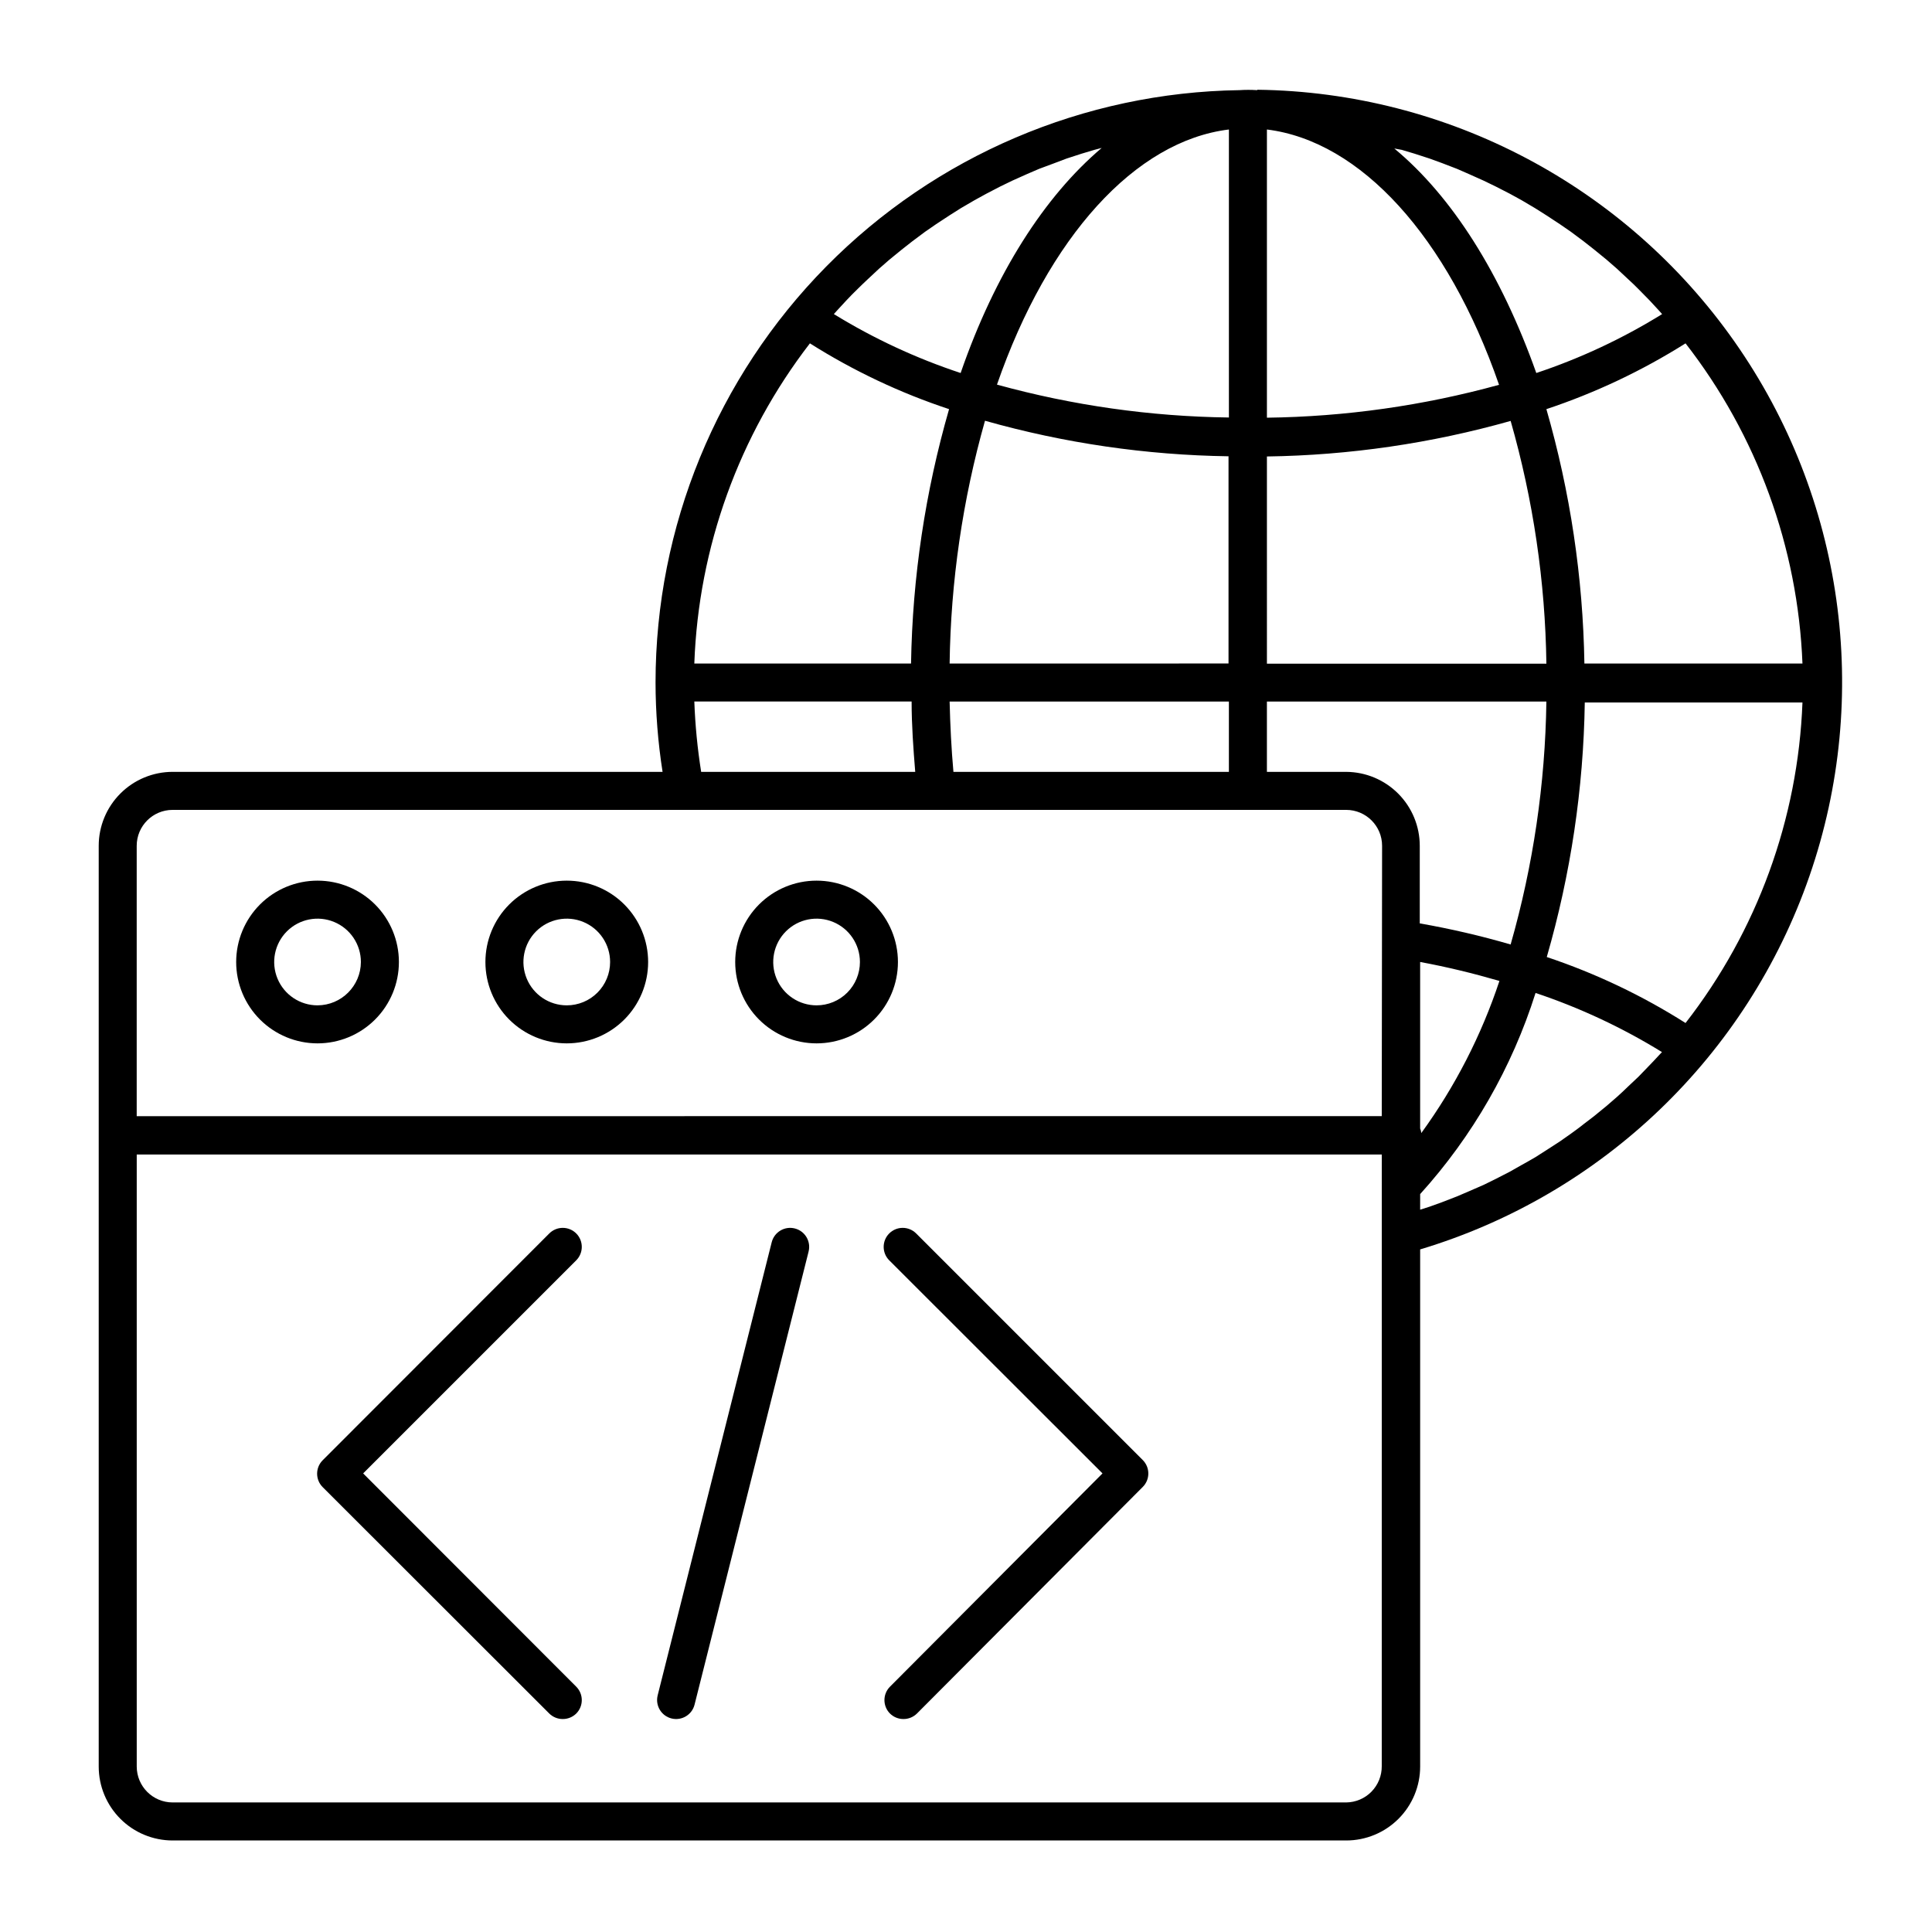
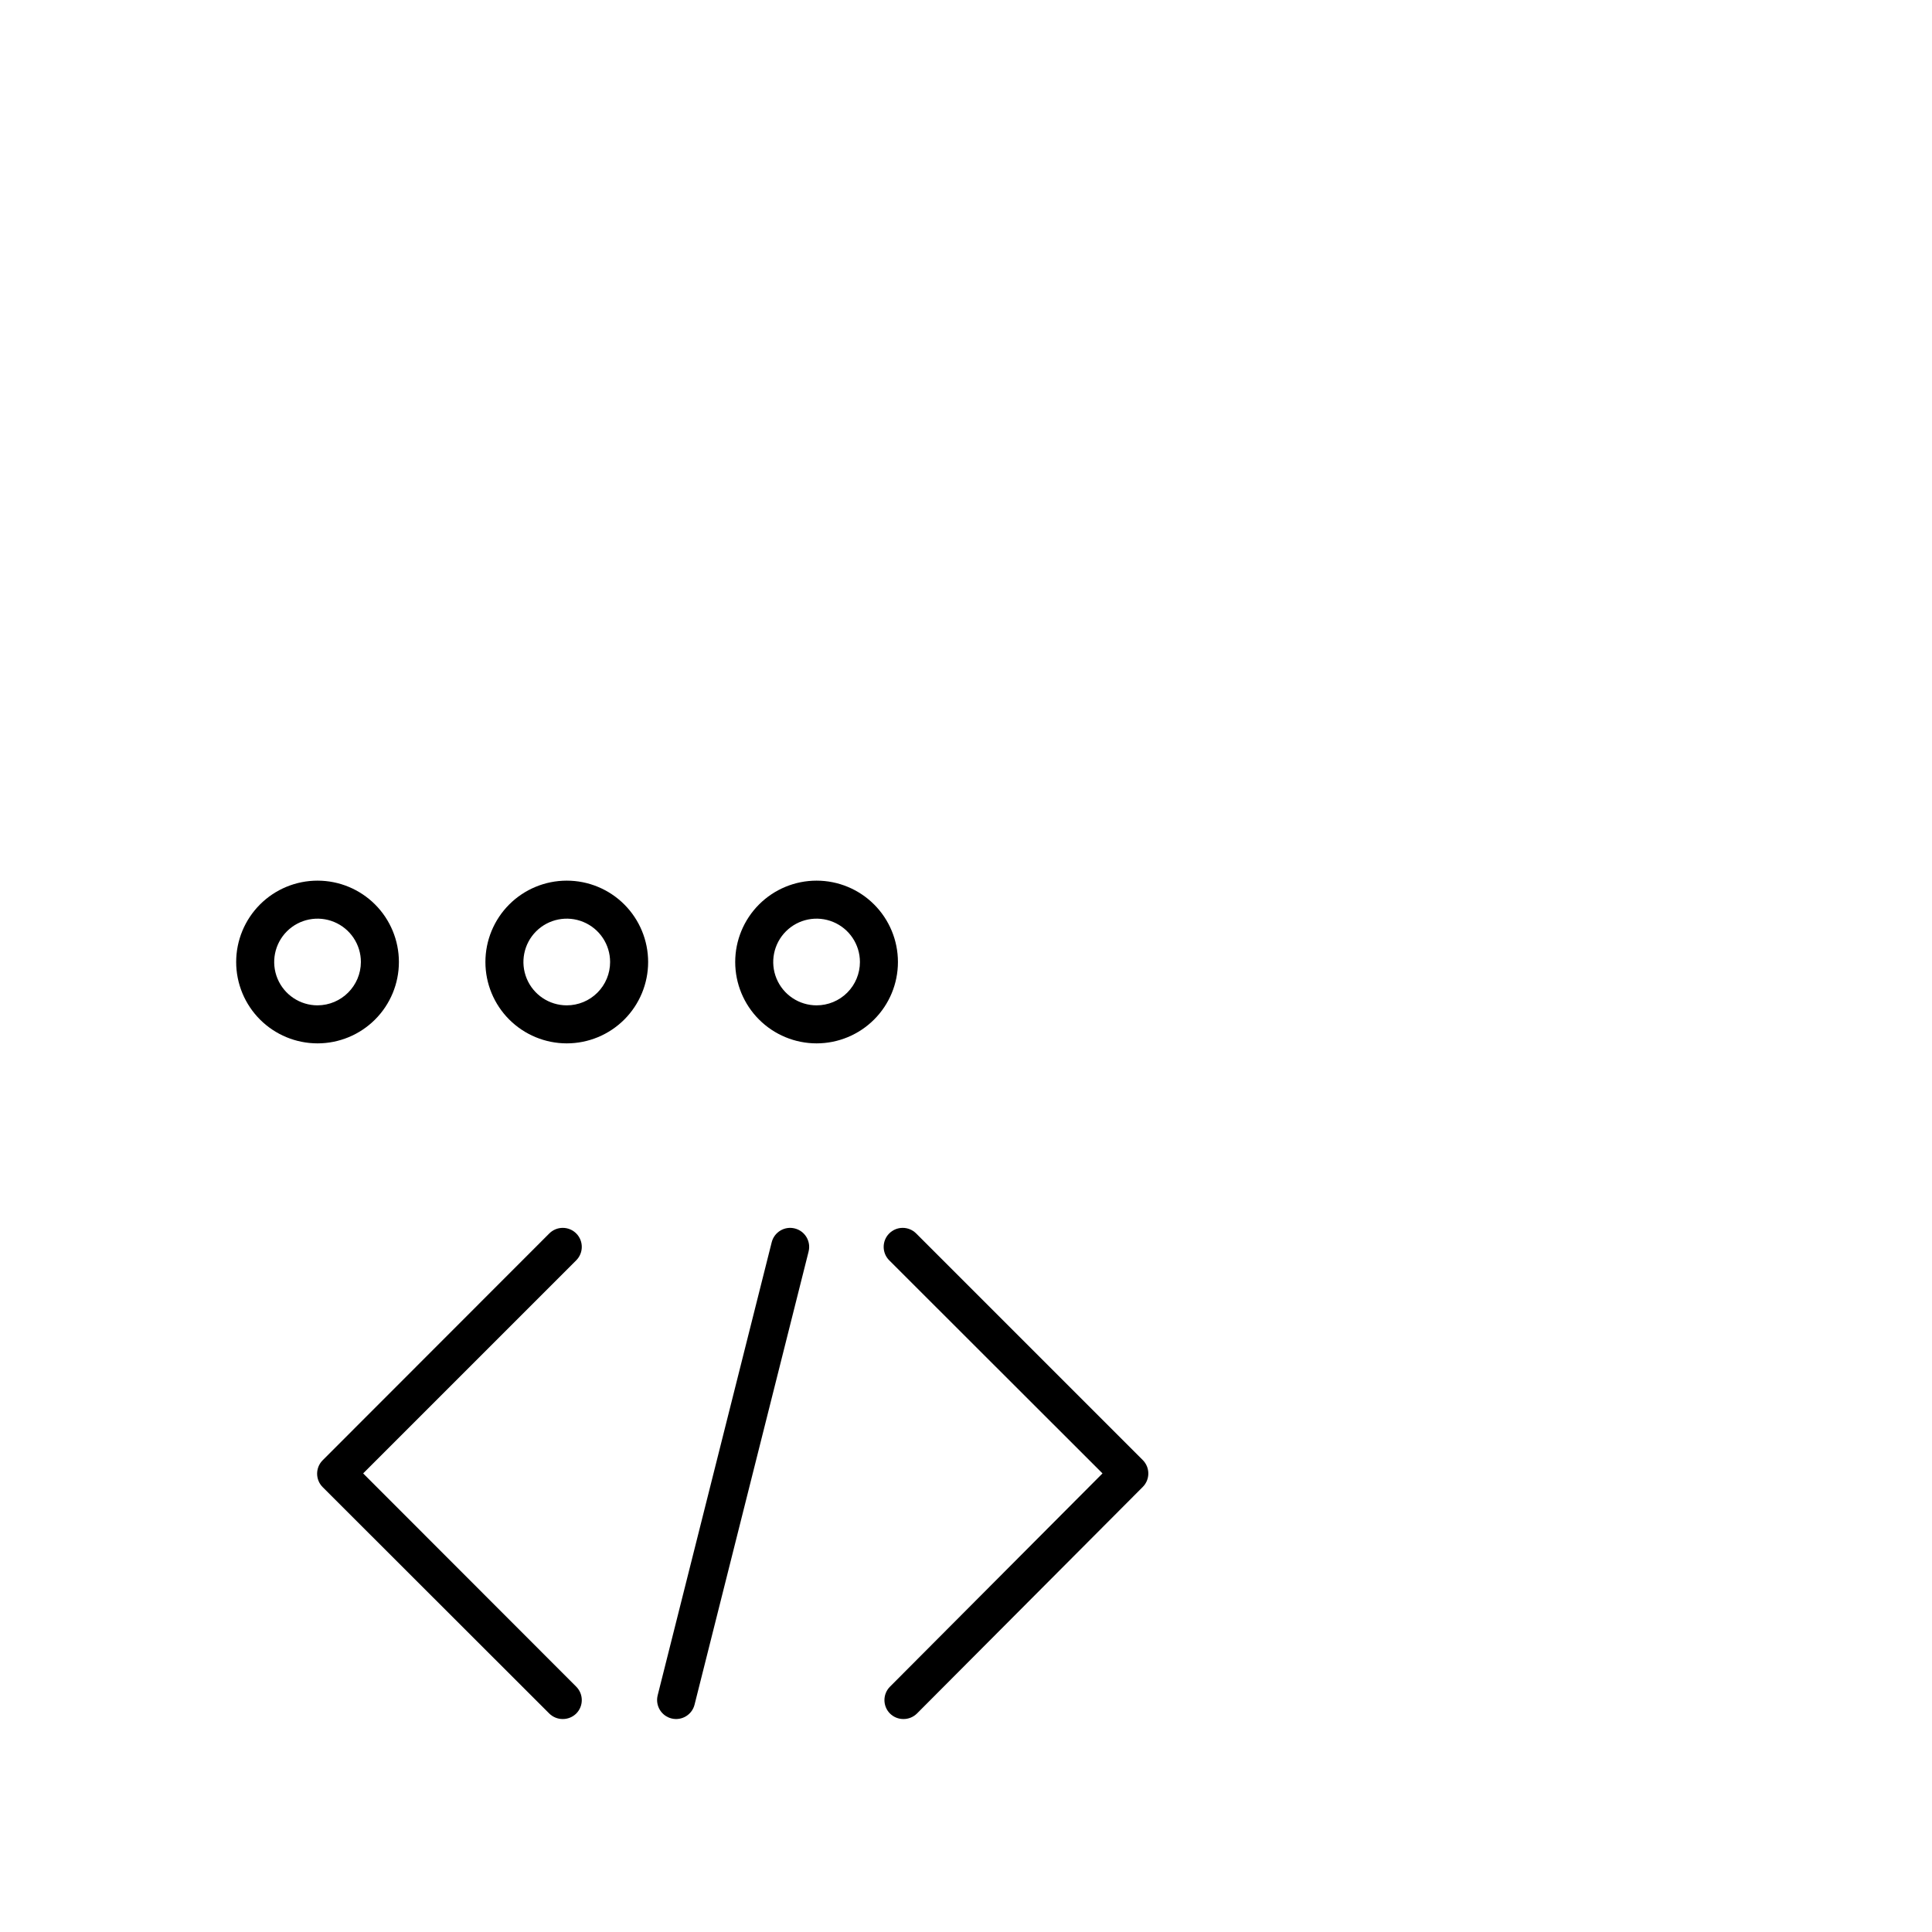
<svg xmlns="http://www.w3.org/2000/svg" fill="#000000" width="800px" height="800px" version="1.1" viewBox="144 144 512 512">
  <g>
-     <path d="m477.13 167.89c-1.543-0.102-3.094-0.102-4.637 0-41.246 0.594-80.602 17.395-109.56 46.77-28.961 29.375-45.199 68.965-45.207 110.21 0.012 7.93 0.637 15.848 1.863 23.68h-129.83c-5.195 0-10.184 2.066-13.855 5.742-3.676 3.676-5.742 8.66-5.742 13.855v244c0 5.199 2.066 10.184 5.742 13.859 3.672 3.676 8.66 5.738 13.855 5.738h311c5.195 0 10.18-2.062 13.855-5.738 3.676-3.676 5.742-8.66 5.742-13.859v-137.04c48.293-14.508 86.676-51.328 103.18-98.977 16.5-47.648 9.109-100.32-19.871-141.59-28.977-41.27-76.016-66.102-126.43-66.758zm38.34 15.82 3.375 1.008 4.031 1.309 3.324 1.211 3.93 1.512 3.223 1.41 3.828 1.715 3.223 1.562 3.727 1.914 3.125 1.715 3.578 2.117 3.023 1.914 3.527 2.316 2.922 2.016 3.375 2.519 2.82 2.215 3.273 2.672 2.719 2.367 3.074 2.871c0.906 0.805 1.762 1.664 2.621 2.519 0.855 0.855 1.965 2.016 2.973 3.023l2.469 2.672 0.855 0.957 0.004-0.008c-10.473 6.481-21.664 11.723-33.352 15.617-9.371-26.398-22.367-46.852-37.633-59.5zm-35.723-5.391c24.836 3.074 47.914 28.414 61.516 67.66-20.047 5.523-40.719 8.453-61.516 8.715zm0 86.656v-0.004c21.852-0.309 43.562-3.477 64.59-9.422 5.984 20.934 9.172 42.566 9.473 64.34h-74.062zm-10.074-86.656v76.324c-20.777-0.266-41.434-3.195-61.465-8.715 13.602-39.195 36.676-64.59 61.465-67.609zm-74.012 141.52c0.293-21.766 3.445-43.395 9.371-64.336 21.012 5.938 42.707 9.105 64.539 9.418v54.914zm74.008 10.078v18.641l-73-0.004c-0.555-6.195-0.855-12.395-1.008-18.641zm-103.83-103.64 2.469-2.672c0.957-1.008 1.965-2.066 2.973-3.023 1.008-0.957 1.715-1.715 2.621-2.519l3.074-2.871 2.719-2.367 3.273-2.672 2.82-2.215 3.375-2.519 2.922-2.016 3.527-2.316 3.023-1.914 3.629-2.117 3.125-1.715 3.676-1.91 3.223-1.562 3.828-1.715 3.273-1.41 3.93-1.461 3.324-1.258 4.031-1.309 3.375-1.008 1.914-0.504c-15.113 12.797-28.266 33.25-37.383 59.652l0.004-0.004c-11.766-3.887-23.043-9.129-33.602-15.617zm-7.203 8.715c11.535 7.293 23.922 13.148 36.879 17.434-6.32 21.926-9.707 44.594-10.078 67.41h-57.434c1.109-30.785 11.82-60.449 30.633-84.844zm26.953 94.918c0 6.246 0.453 12.445 0.957 18.641h-56.73c-0.98-6.172-1.586-12.395-1.812-18.641zm124.59 282.13c0.023 2.527-0.953 4.961-2.719 6.766-1.766 1.805-4.18 2.832-6.703 2.859h-311c-5.258 0-9.52-4.266-9.52-9.523v-162.18h329.95zm0-172.25-329.95 0.004v-71.645c0-5.258 4.262-9.52 9.52-9.52h311c5.258 0 9.52 4.262 9.52 9.52zm-9.422-91.238h-21.012v-18.641h74.062c-0.305 21.785-3.488 43.438-9.473 64.387-7.918-2.305-15.957-4.172-24.082-5.59v-20.559c0-5.18-2.051-10.148-5.703-13.82-3.656-3.672-8.613-5.75-13.793-5.777zm40.605 55.418v0.004c-4.785 14.418-11.77 28.016-20.707 40.305-0.023-0.422-0.125-0.832-0.301-1.211v-44.133c7.102 1.309 14.105 3.023 20.707 4.938zm42.27 19.699c-0.805 0.906-1.664 1.762-2.519 2.672l-2.922 3.023-2.621 2.469c-1.008 1.008-2.066 1.965-3.125 2.922l-2.672 2.316-3.324 2.719-2.769 2.117c-1.109 0.906-2.266 1.715-3.426 2.57l-2.871 2.016-3.578 2.316-2.922 1.863c-1.258 0.707-2.469 1.461-3.727 2.117l-3.023 1.715-3.828 1.965-3.074 1.512-3.93 1.715-3.176 1.359-4.031 1.562-3.223 1.16-2.519 0.805 0.004-4.133c13.906-15.363 24.336-33.547 30.582-53.305 11.73 3.922 22.973 9.18 33.5 15.668zm7.055-8.562c-11.508-7.297-23.855-13.168-36.777-17.484 6.34-21.938 9.73-44.625 10.074-67.457h57.688c-1.172 30.859-12.012 60.574-30.984 84.941zm-26.805-95.27c-0.367-22.816-3.758-45.484-10.074-67.41 12.949-4.309 25.332-10.16 36.879-17.434 18.938 24.348 29.773 54.02 30.984 84.844z" />
    <path d="m228.15 377.38c-5.719 0-11.203 2.269-15.246 6.312-4.043 4.047-6.316 9.531-6.316 15.25s2.273 11.203 6.316 15.246c4.043 4.043 9.527 6.316 15.246 6.316s11.203-2.273 15.246-6.316c4.047-4.043 6.316-9.527 6.316-15.246s-2.269-11.203-6.316-15.25c-4.043-4.043-9.527-6.312-15.246-6.312zm0 33.051v-0.004c-4.644 0-8.832-2.797-10.613-7.09-1.777-4.293-0.793-9.234 2.492-12.52s8.227-4.266 12.516-2.488c4.293 1.777 7.094 5.965 7.094 10.613-0.027 6.332-5.156 11.457-11.488 11.484z" />
    <path d="m294.2 377.38c-5.719 0-11.203 2.269-15.25 6.312-4.043 4.047-6.312 9.531-6.312 15.25s2.269 11.203 6.312 15.246c4.047 4.043 9.531 6.316 15.25 6.316s11.203-2.273 15.246-6.316c4.043-4.043 6.316-9.527 6.316-15.246s-2.273-11.203-6.316-15.25c-4.043-4.043-9.527-6.312-15.246-6.312zm0 33.051v-0.004c-4.648 0-8.836-2.797-10.613-7.09-1.777-4.293-0.797-9.234 2.488-12.52 3.285-3.285 8.227-4.266 12.52-2.488s7.09 5.965 7.09 10.613c0 3.047-1.207 5.969-3.363 8.121-2.152 2.156-5.074 3.363-8.121 3.363z" />
    <path d="m360.4 377.38c-5.719 0-11.203 2.269-15.246 6.312-4.043 4.047-6.316 9.531-6.316 15.25s2.273 11.203 6.316 15.246c4.043 4.043 9.527 6.316 15.246 6.316s11.203-2.273 15.246-6.316c4.047-4.043 6.316-9.527 6.316-15.246s-2.269-11.203-6.316-15.25c-4.043-4.043-9.527-6.312-15.246-6.312zm0 33.051v-0.004c-4.644 0-8.832-2.797-10.613-7.09-1.777-4.293-0.793-9.234 2.492-12.52s8.227-4.266 12.516-2.488c4.293 1.777 7.094 5.965 7.094 10.613 0 3.047-1.211 5.969-3.363 8.121-2.156 2.156-5.078 3.363-8.125 3.363z" />
    <path d="m289.56 598.1c0.953 0.941 2.238 1.469 3.578 1.461 1.34 0.008 2.625-0.52 3.578-1.461 1.953-1.965 1.953-5.141 0-7.106l-56.477-56.527 56.477-56.477c1.953-1.965 1.953-5.141 0-7.106-0.945-0.953-2.234-1.488-3.578-1.488s-2.633 0.535-3.578 1.488l-60.055 60.105c-1.953 1.965-1.953 5.141 0 7.106z" />
    <path d="m379.85 598.1c0.949 0.941 2.238 1.469 3.574 1.461 1.34 0.008 2.629-0.52 3.578-1.461l59.852-60.055c1.953-1.965 1.953-5.141 0-7.106l-60.055-60.055c-0.945-0.953-2.231-1.488-3.574-1.488s-2.633 0.535-3.578 1.488c-1.953 1.965-1.953 5.141 0 7.106l56.527 56.477-56.324 56.527c-1.953 1.965-1.953 5.141 0 7.106z" />
    <path d="m321.96 599.41c2.684 0.668 5.406-0.949 6.098-3.629l30.23-120.11-0.004 0.004c0.684-2.699-0.953-5.441-3.652-6.121-2.699-0.684-5.438 0.953-6.121 3.652l-30.23 120.11 0.004-0.004c-0.668 2.699 0.98 5.43 3.676 6.098z" />
  </g>
</svg>